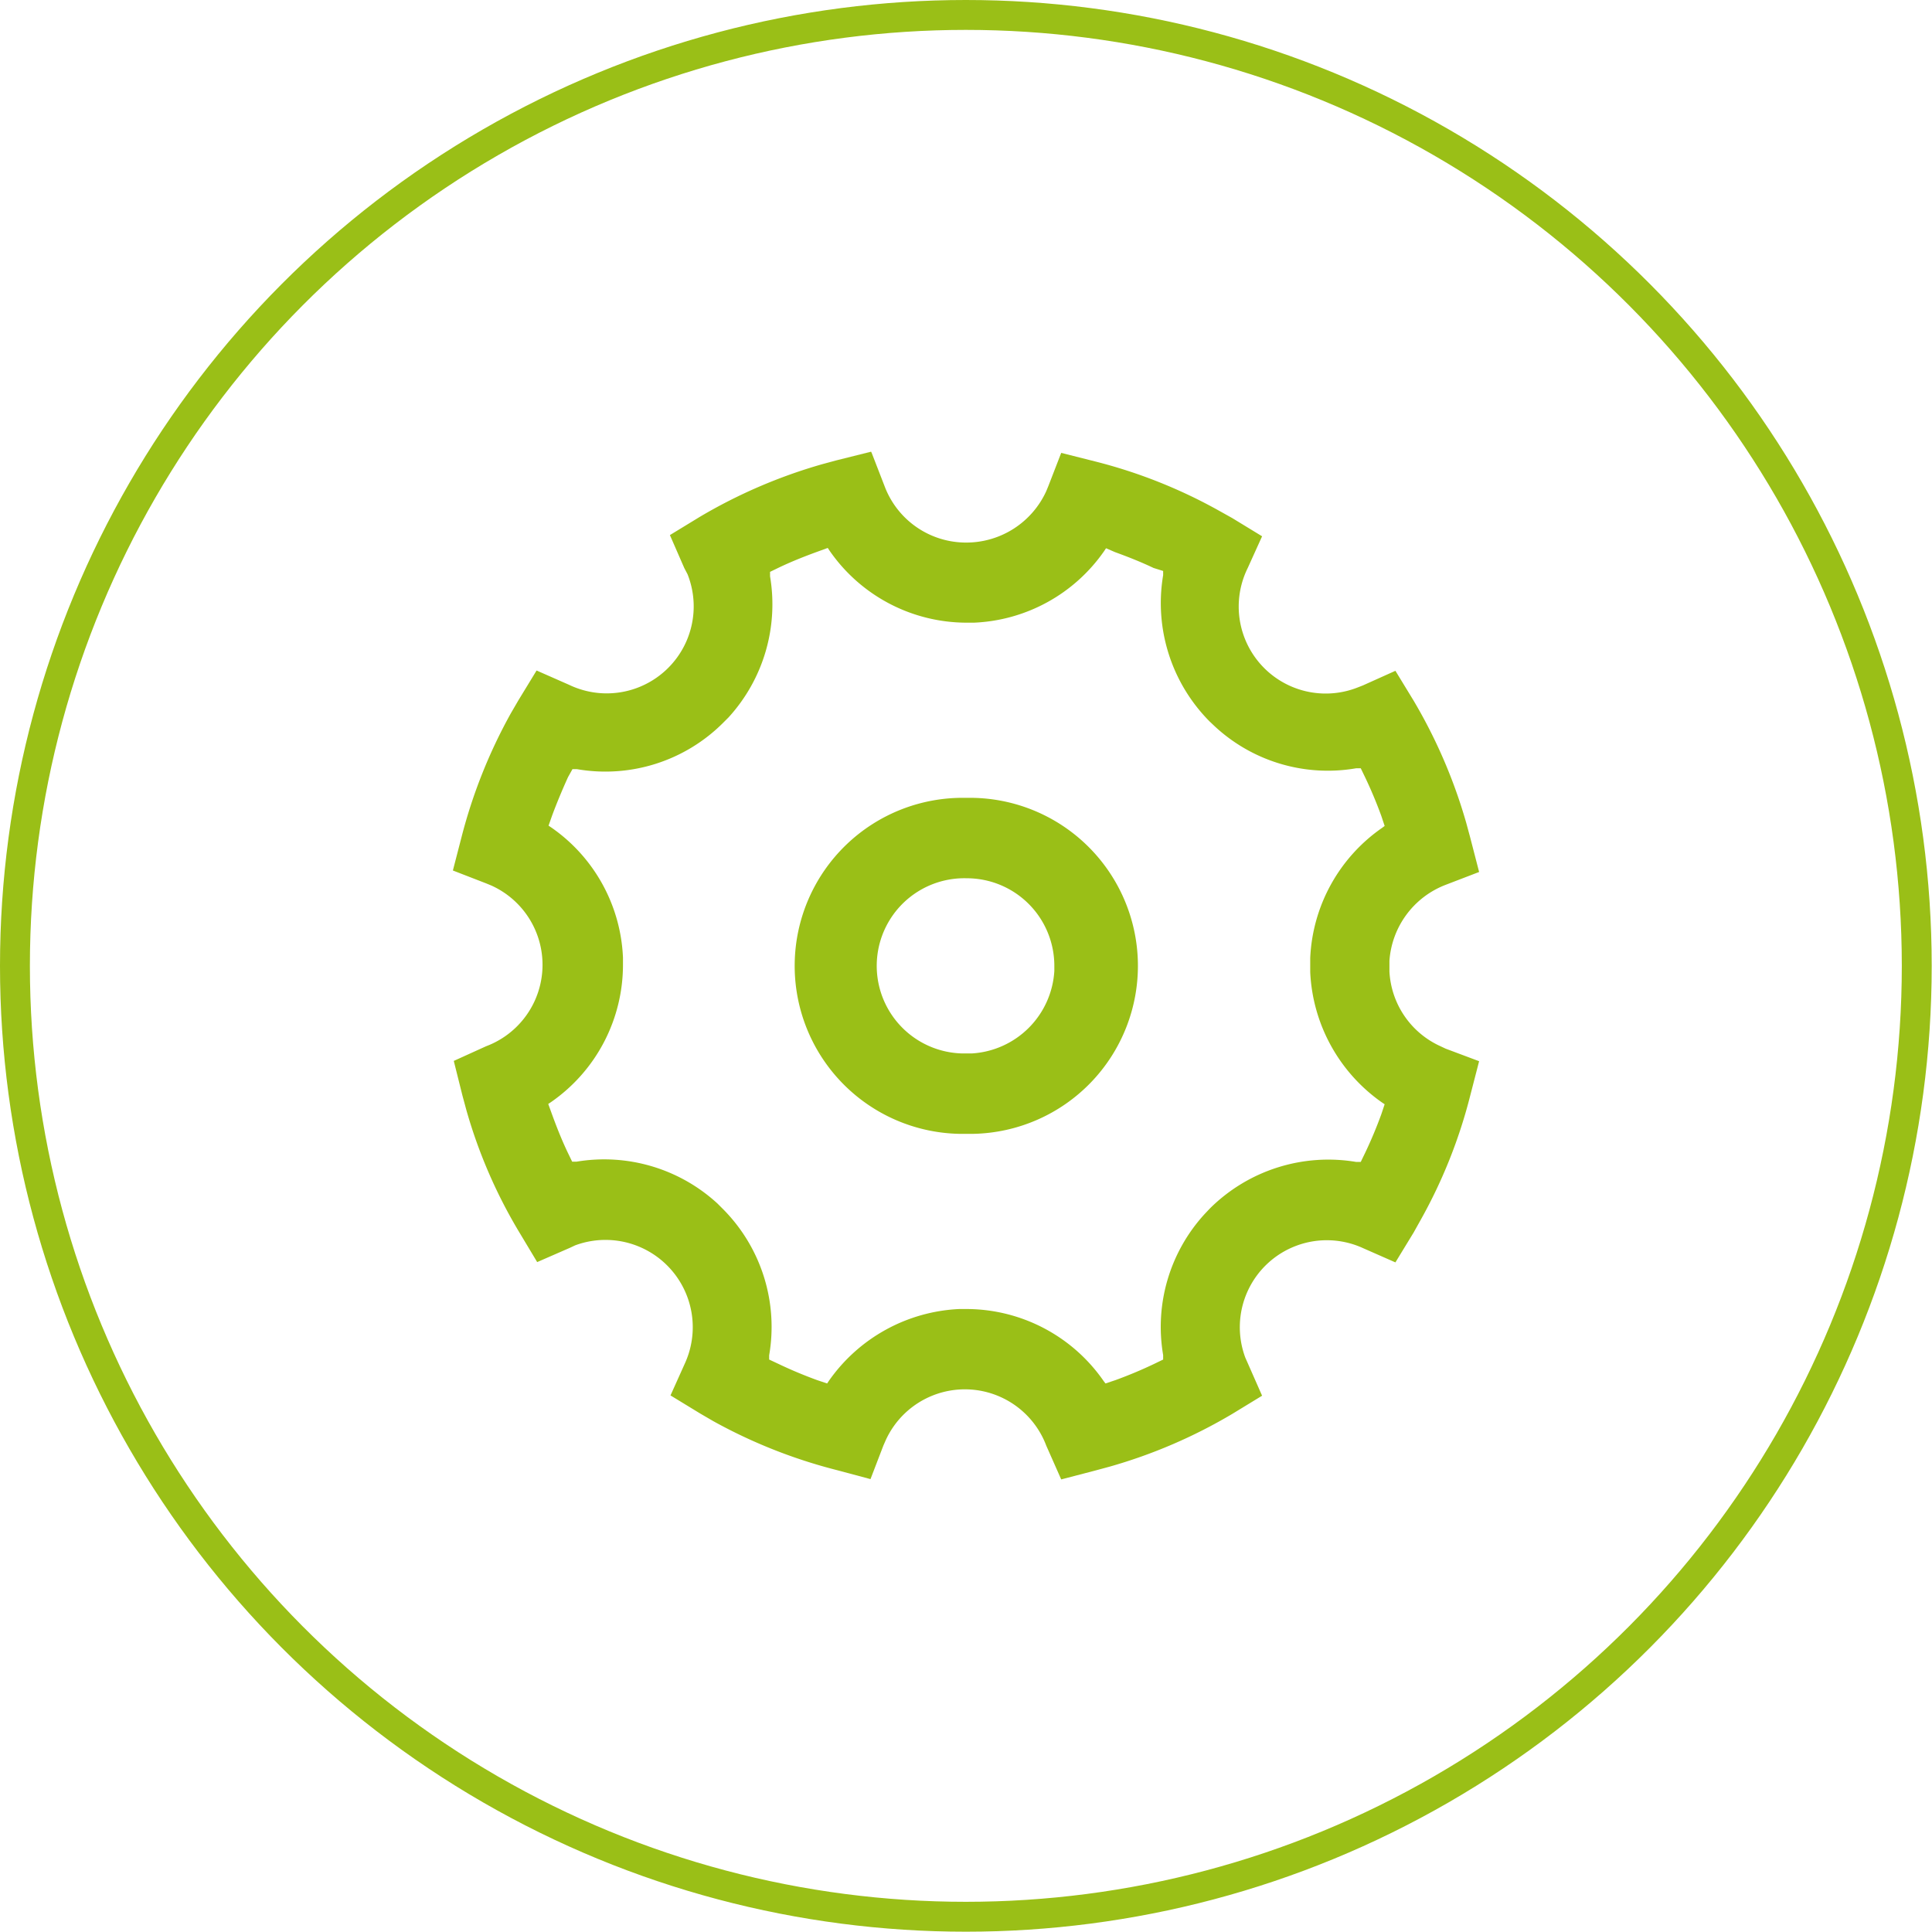
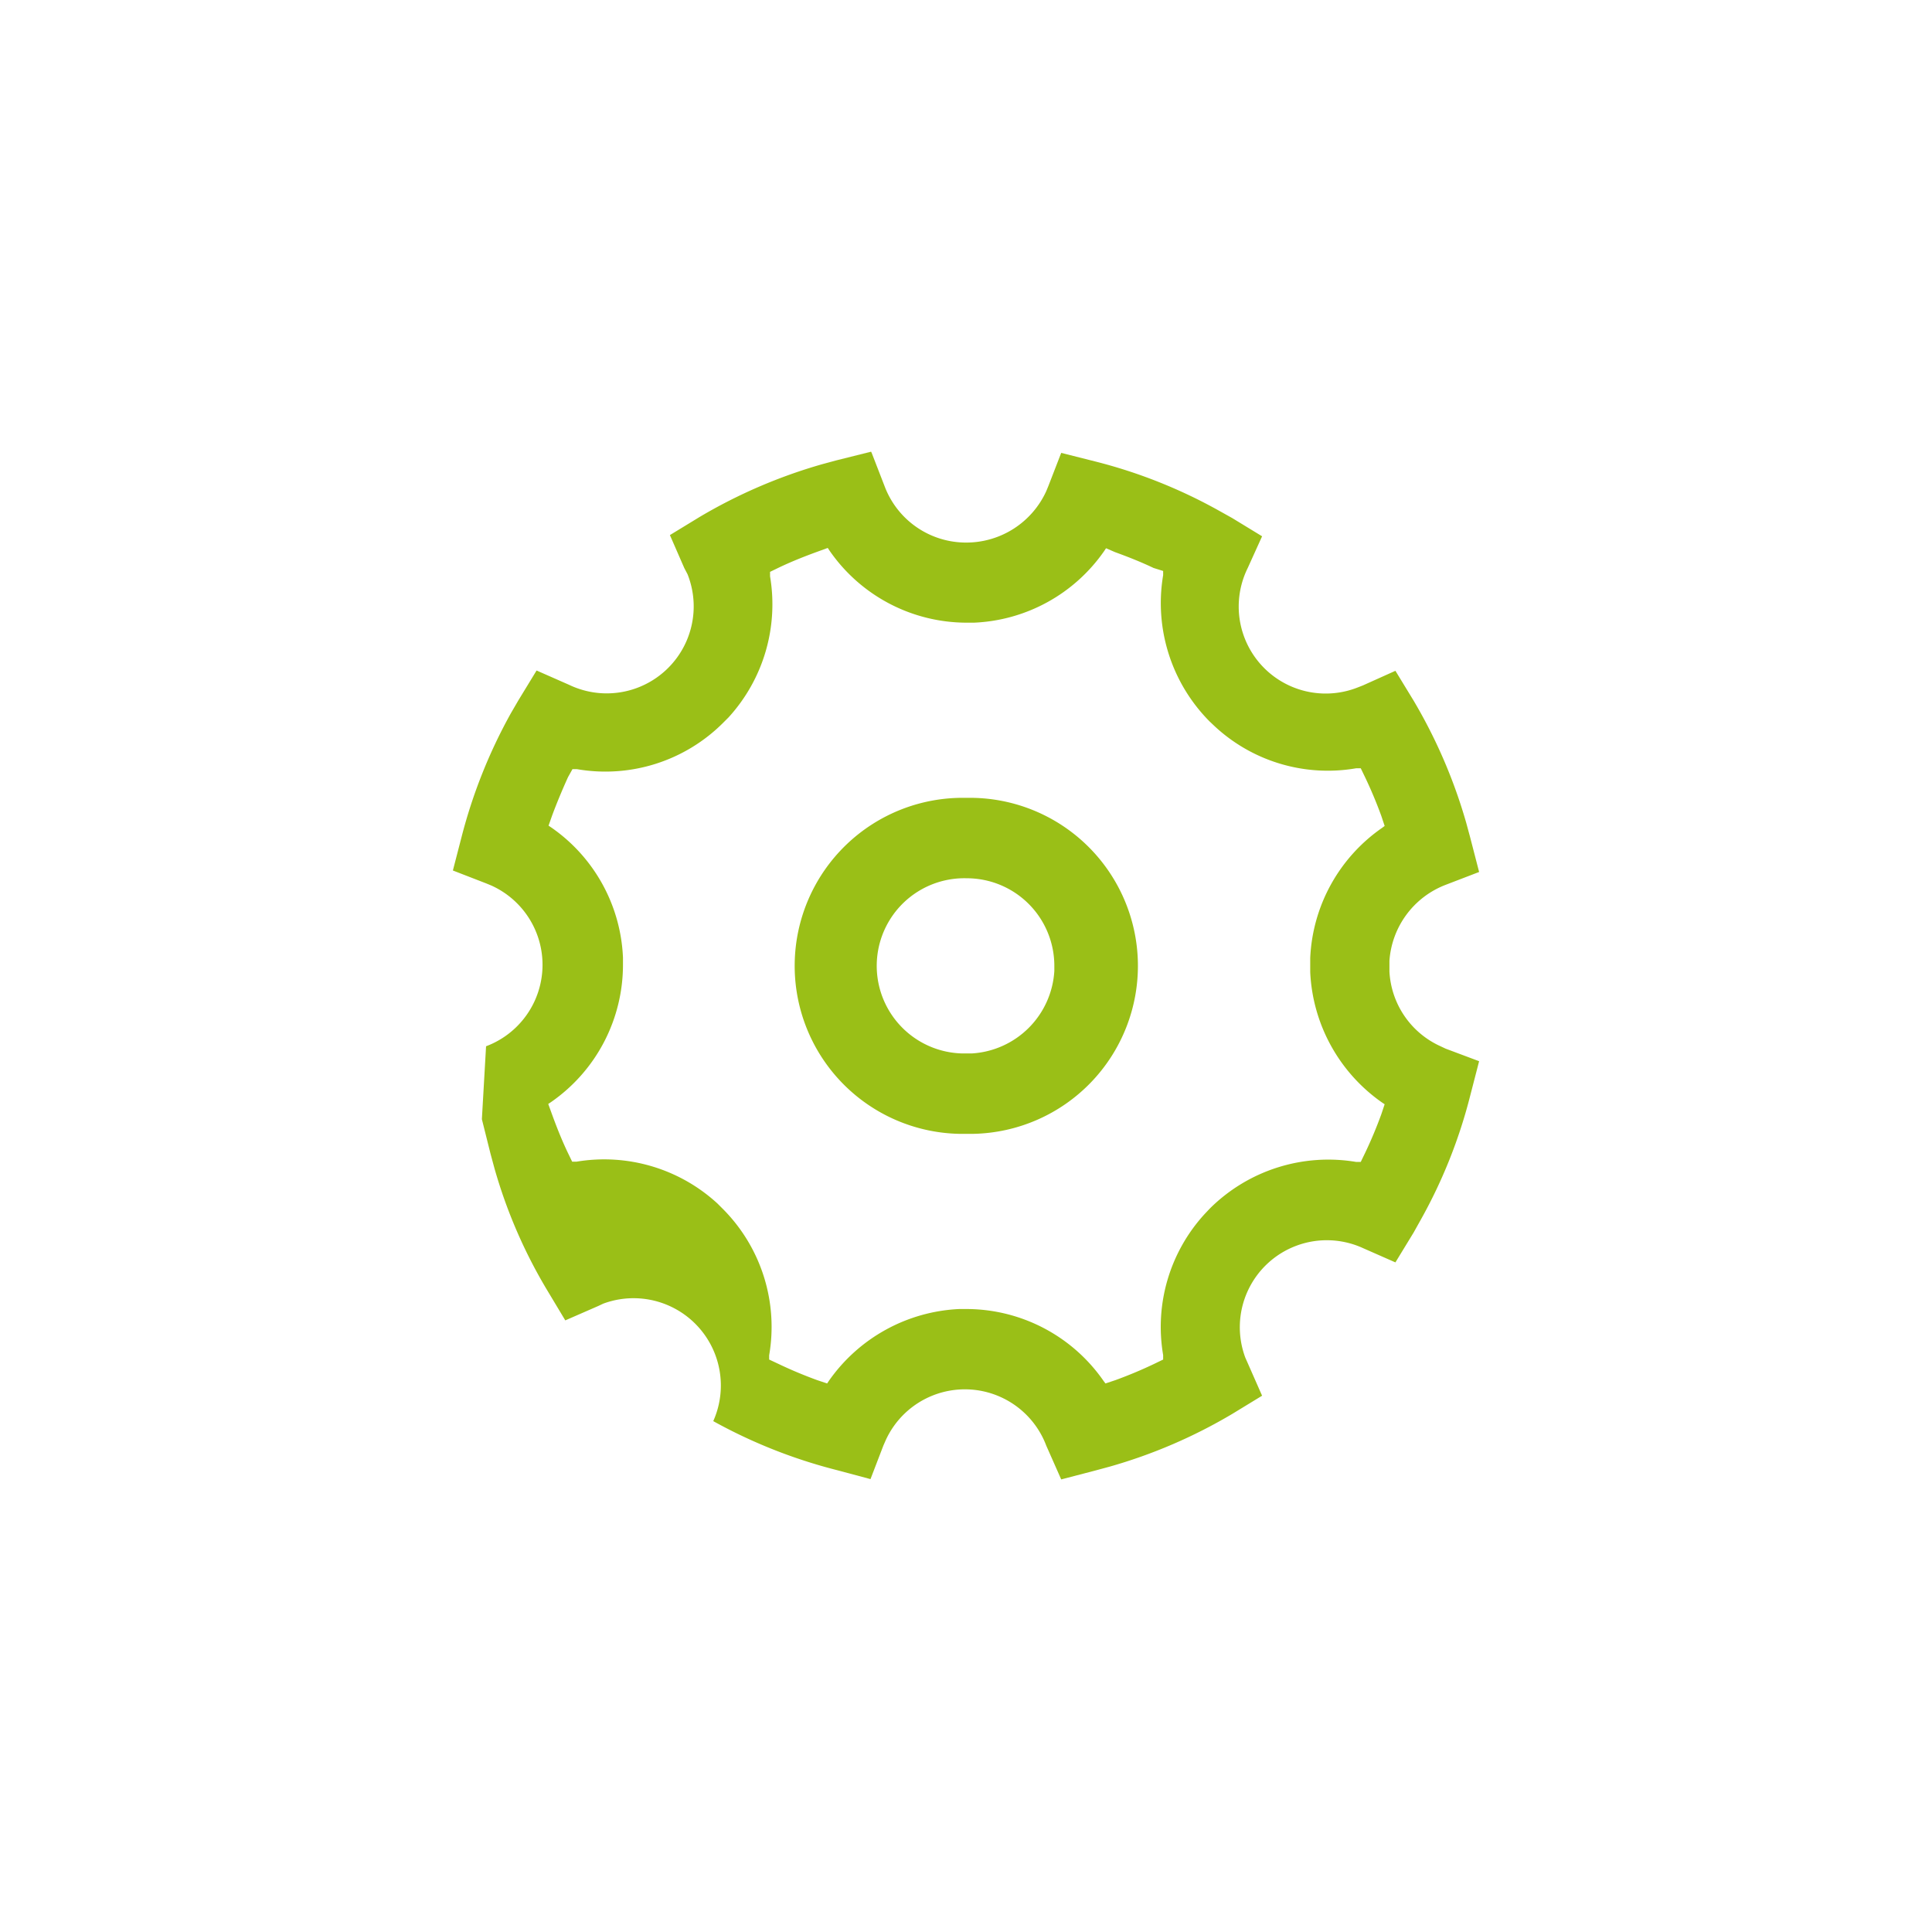
<svg xmlns="http://www.w3.org/2000/svg" viewBox="0 0 64.63 64.63">
  <defs>
    <style>.cls-1{fill:none;stroke:#9abf17;stroke-miterlimit:10;}.cls-2{fill:#9abf17;}</style>
  </defs>
  <title>icon_07</title>
  <g id="图层_2" data-name="图层 2">
    <g id="图层_1-2" data-name="图层 1">
-       <circle class="cls-1" cx="32.31" cy="32.31" r="31.81" />
-       <path class="cls-2" d="M29.16,15.15l.43,1.11a2.91,2.91,0,0,0,2.72,1.89A2.94,2.94,0,0,0,35,16.43l.07-.17.43-1.11,1.15.29a17.05,17.05,0,0,1,4.14,1.65l.43.24,1,.61L41.74,19A2.91,2.91,0,0,0,45.41,23l.18-.07,1.09-.49.61,1a17.43,17.43,0,0,1,1.76,4.09l.13.48.3,1.16-1.12.43a2.94,2.94,0,0,0-1.88,2.54v.36A2.91,2.91,0,0,0,48.19,35l.17.08,1.12.42-.3,1.16a17.05,17.05,0,0,1-1.65,4.14l-.24.43-.61,1-1.09-.48a2.91,2.91,0,0,0-3.93,3.67l.08.18.48,1.09-1,.61a17.25,17.25,0,0,1-4.09,1.76l-.48.13-1.15.3L35,48.36a2.91,2.91,0,0,0-5.38-.16l-.07.16-.43,1.12L28,49.18a17.35,17.35,0,0,1-4.14-1.64l-.43-.25-1-.61.49-1.09a2.92,2.92,0,0,0-3.68-3.93l-.17.08-1.1.48-.6-1a16.88,16.88,0,0,1-1.77-4.09l-.13-.48-.29-1.16L16.26,35a2.91,2.91,0,0,0,.17-5.38l-.17-.07-1.11-.43L15.44,28a17.46,17.46,0,0,1,1.65-4.14l.25-.43.61-1,1.09.48A2.91,2.91,0,0,0,23,19.21L22.89,19l-.48-1.1,1-.61a17.43,17.43,0,0,1,4.09-1.76l.48-.13,1.16-.29ZM37,18.34l-.06.09a5.59,5.59,0,0,1-4.36,2.4h-.24a5.58,5.58,0,0,1-4.59-2.41l-.06-.09-.33.12c-.44.16-.87.33-1.29.53l-.31.15,0,.15A5.61,5.61,0,0,1,24.37,24l-.17.17a5.57,5.57,0,0,1-4.9,1.56l-.15,0L19,26c-.19.42-.37.85-.53,1.28l-.12.34.09.06a5.58,5.58,0,0,1,2.4,4.36v.23a5.59,5.59,0,0,1-2.41,4.6l-.09.06.12.33c.16.44.33.87.53,1.29l.15.31.15,0A5.6,5.6,0,0,1,24,40.26l.17.17a5.59,5.59,0,0,1,1.56,4.91l0,.14.32.15q.63.3,1.29.54l.33.11.06-.09a5.64,5.64,0,0,1,4.36-2.4h.23a5.59,5.59,0,0,1,4.6,2.41l.06.08.33-.11q.66-.24,1.29-.54l.31-.15,0-.15a5.59,5.59,0,0,1,1.39-4.72l.17-.18a5.62,5.62,0,0,1,4.9-1.56l.15,0,.15-.31q.3-.63.54-1.29l.11-.33-.09-.06a5.64,5.64,0,0,1-2.4-4.36v-.47a5.6,5.6,0,0,1,2.41-4.36l.08-.06-.11-.33q-.24-.66-.54-1.29l-.15-.31-.15,0a5.56,5.56,0,0,1-4.72-1.39l-.18-.17a5.62,5.62,0,0,1-1.56-4.9l0-.14L38.59,19c-.42-.2-.85-.37-1.29-.53Zm-4.66,8.35a5.62,5.62,0,0,1,.21,11.24H32.1a5.62,5.62,0,0,1,.21-11.24Zm0,2.69a2.93,2.93,0,0,0-.16,5.86h.33a2.94,2.94,0,0,0,2.76-2.76v-.17a2.93,2.93,0,0,0-2.93-2.93Z" />
+       <path class="cls-2" d="M29.16,15.15l.43,1.11a2.91,2.91,0,0,0,2.72,1.89A2.94,2.94,0,0,0,35,16.43l.07-.17.43-1.11,1.15.29a17.05,17.05,0,0,1,4.14,1.65l.43.24,1,.61L41.74,19A2.91,2.91,0,0,0,45.41,23l.18-.07,1.09-.49.61,1a17.43,17.43,0,0,1,1.76,4.09l.13.48.3,1.16-1.12.43a2.94,2.94,0,0,0-1.88,2.54v.36A2.91,2.91,0,0,0,48.19,35l.17.08,1.12.42-.3,1.16a17.05,17.05,0,0,1-1.65,4.14l-.24.43-.61,1-1.09-.48a2.91,2.91,0,0,0-3.93,3.67l.08.18.48,1.09-1,.61a17.25,17.25,0,0,1-4.09,1.76l-.48.13-1.15.3L35,48.36a2.91,2.91,0,0,0-5.38-.16l-.07.16-.43,1.12L28,49.18a17.35,17.35,0,0,1-4.14-1.64a2.92,2.92,0,0,0-3.68-3.93l-.17.08-1.1.48-.6-1a16.88,16.88,0,0,1-1.77-4.09l-.13-.48-.29-1.16L16.26,35a2.91,2.91,0,0,0,.17-5.38l-.17-.07-1.11-.43L15.44,28a17.46,17.46,0,0,1,1.65-4.14l.25-.43.61-1,1.09.48A2.91,2.91,0,0,0,23,19.21L22.89,19l-.48-1.1,1-.61a17.43,17.43,0,0,1,4.09-1.76l.48-.13,1.16-.29ZM37,18.34l-.06.09a5.59,5.59,0,0,1-4.36,2.4h-.24a5.58,5.58,0,0,1-4.59-2.41l-.06-.09-.33.12c-.44.16-.87.33-1.29.53l-.31.15,0,.15A5.61,5.61,0,0,1,24.37,24l-.17.17a5.57,5.57,0,0,1-4.9,1.56l-.15,0L19,26c-.19.42-.37.85-.53,1.28l-.12.34.09.06a5.58,5.58,0,0,1,2.4,4.36v.23a5.59,5.59,0,0,1-2.41,4.6l-.09.06.12.33c.16.44.33.87.53,1.29l.15.31.15,0A5.6,5.6,0,0,1,24,40.26l.17.17a5.59,5.59,0,0,1,1.56,4.91l0,.14.32.15q.63.3,1.29.54l.33.11.06-.09a5.64,5.64,0,0,1,4.36-2.4h.23a5.59,5.59,0,0,1,4.6,2.41l.06.08.33-.11q.66-.24,1.29-.54l.31-.15,0-.15a5.59,5.59,0,0,1,1.39-4.72l.17-.18a5.62,5.62,0,0,1,4.9-1.56l.15,0,.15-.31q.3-.63.54-1.29l.11-.33-.09-.06a5.64,5.64,0,0,1-2.4-4.36v-.47a5.6,5.6,0,0,1,2.41-4.36l.08-.06-.11-.33q-.24-.66-.54-1.29l-.15-.31-.15,0a5.56,5.56,0,0,1-4.72-1.39l-.18-.17a5.62,5.62,0,0,1-1.56-4.9l0-.14L38.59,19c-.42-.2-.85-.37-1.29-.53Zm-4.66,8.35a5.62,5.62,0,0,1,.21,11.24H32.1a5.62,5.62,0,0,1,.21-11.24Zm0,2.69a2.93,2.93,0,0,0-.16,5.86h.33a2.94,2.94,0,0,0,2.76-2.76v-.17a2.93,2.93,0,0,0-2.93-2.93Z" />
    </g>
  </g>
</svg>